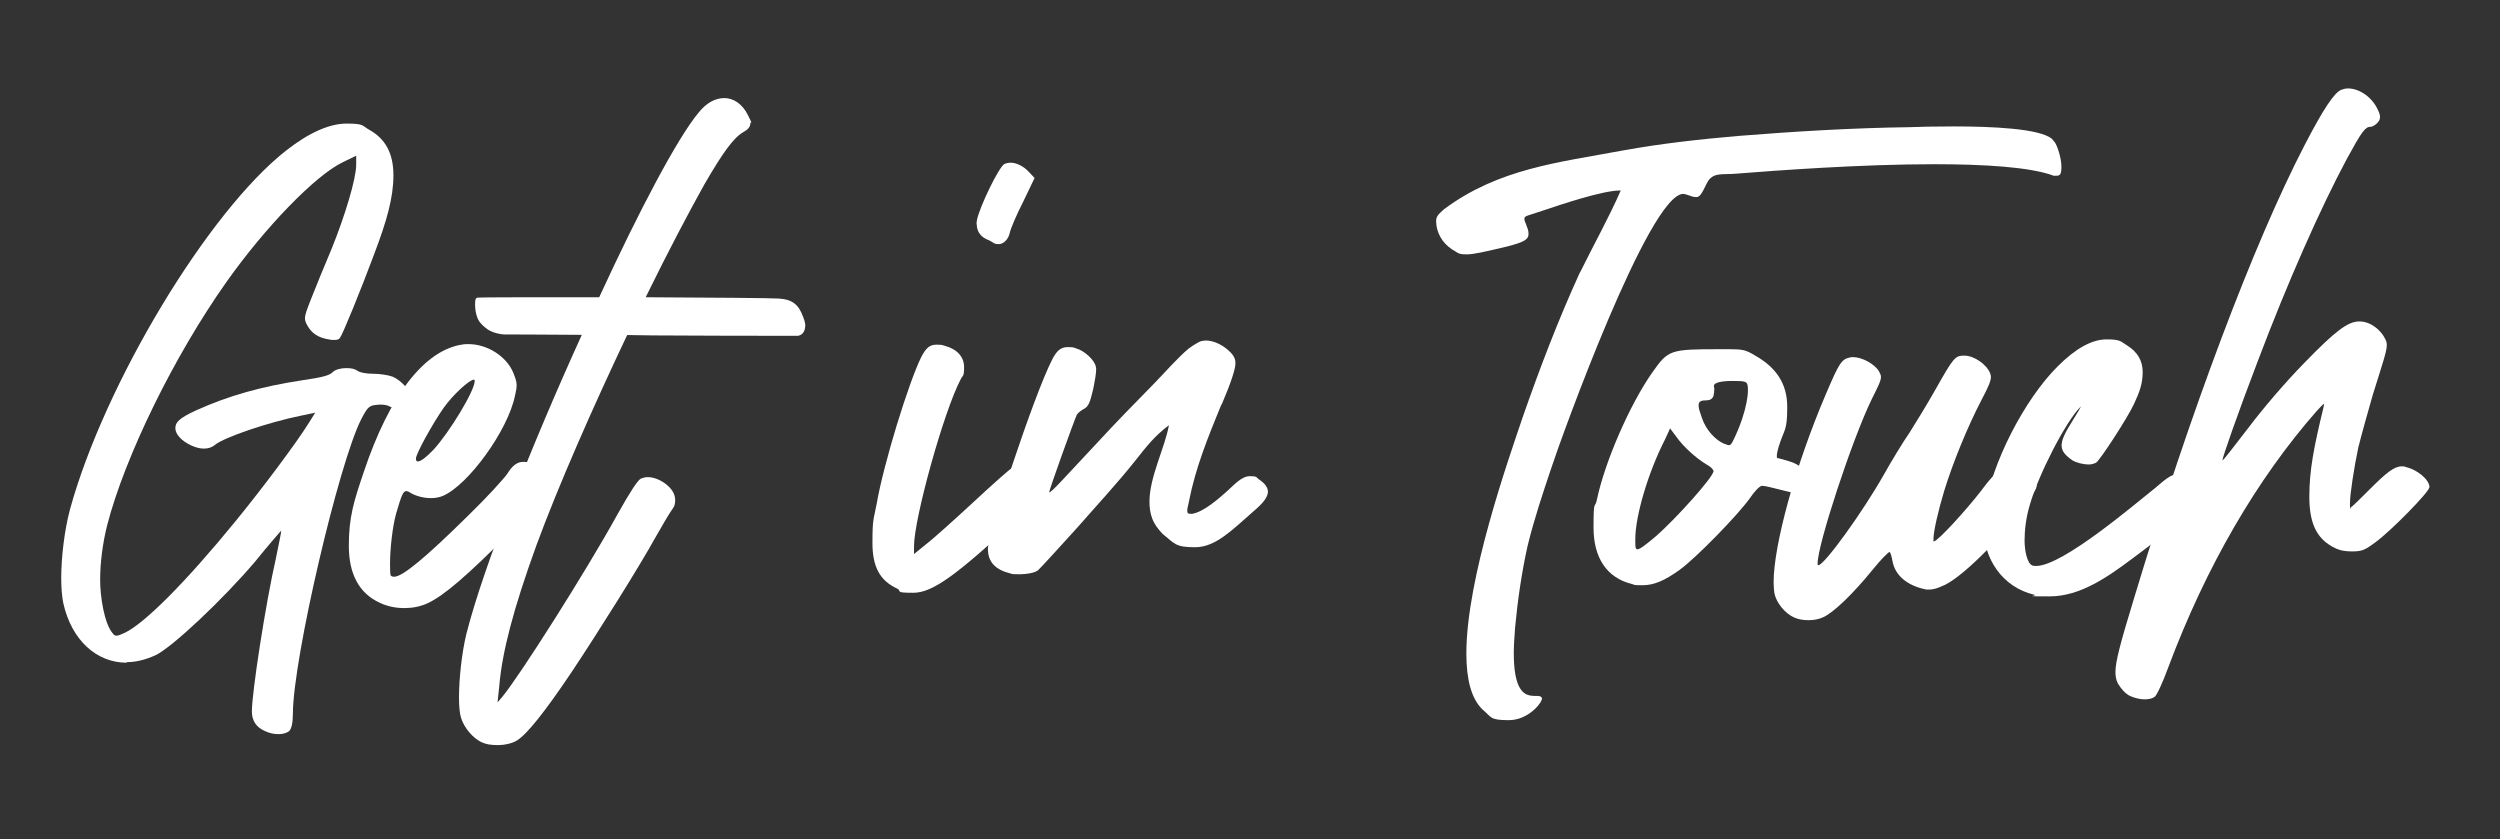
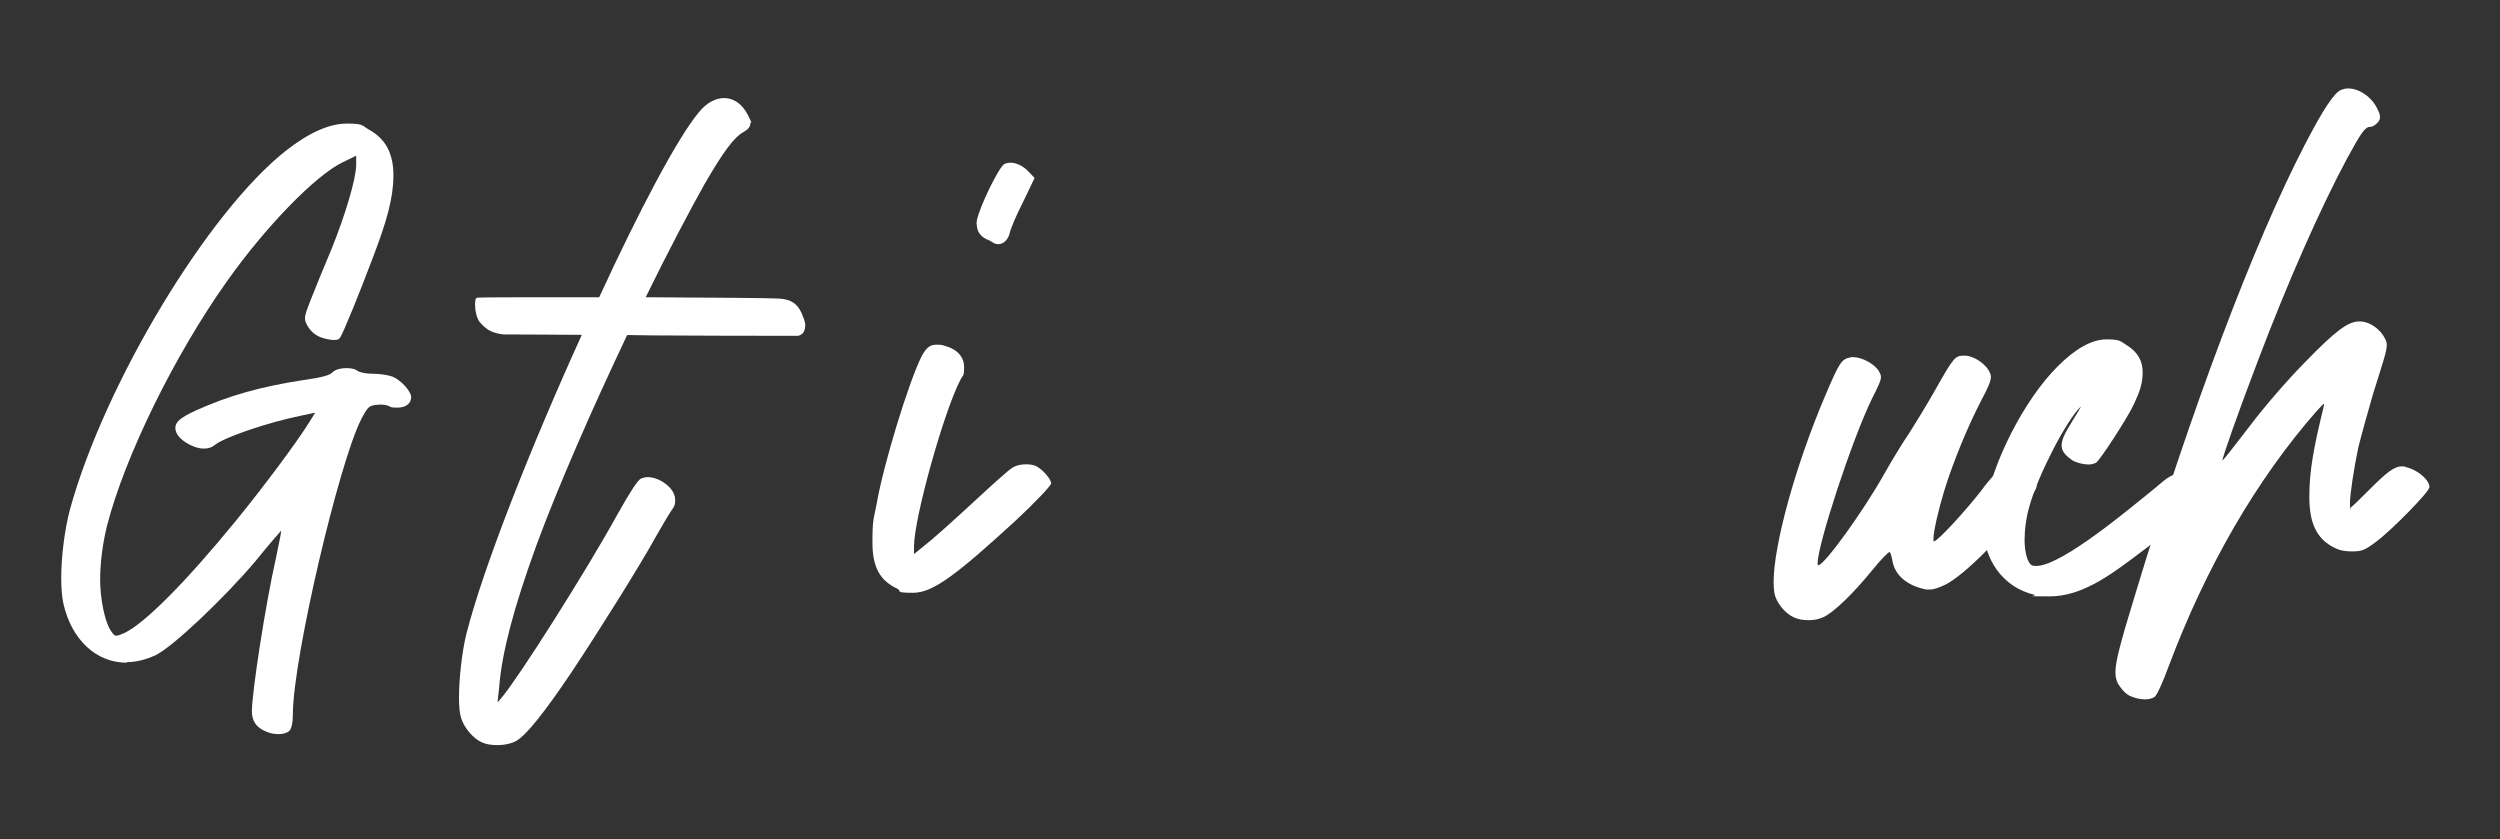
<svg xmlns="http://www.w3.org/2000/svg" id="Layer_1" version="1.1" viewBox="0 0 1323 444">
  <rect x="0" y="0" width="1323" height="444" fill="#333333" stroke="none" />
  <defs>
    <style>
      .st0 {
        fill: #fff;
      }
    </style>
  </defs>
  <path class="st0" d="M67,350.7c-15.8,0-29.1-11.8-33.5-31.5-.7-3.5-1.1-8.1-1.1-13.1,0-11.6,1.8-25.8,4.6-36.4,18.2-66.4,73.1-157.7,114.5-190.1,12-9.4,22.8-14.2,32-14.2s8.1,1.1,11.6,3.1c8.8,4.8,13.1,12.5,13.1,24.3s-3.5,24.1-10.3,42c-7.2,19.3-16.6,42.3-18,44-.4.7-1.3,1.1-2.8,1.1s-1.8,0-2.6-.2c-6.1-.9-9.6-3.3-12-7.7-.7-1.3-1.1-2.4-1.1-3.5,0-2,.9-4.4,3.3-10.5,2.2-5.7,7-17.3,10.7-26.1,7.2-17.7,13.1-37.4,13.1-44.7v-4.8l-7.2,3.5c-14.5,7-41,34.4-61.3,63.1-27.8,39.2-53.9,92.6-63.3,129-2.4,9.6-3.7,19.9-3.7,28.9s2.2,23,6.6,28.2c.7.9,1.1,1.3,2,1.3s2-.4,4.4-1.5c10.5-5,32.2-26.7,58.5-58.9,14-17.1,32.4-41.6,39.2-52.6l3.1-5-7.2,1.5c-18.2,3.7-41,11.6-45.8,15.5-1.5,1.3-3.5,2-5.9,2s-4.6-.7-7-1.8c-5-2.4-8.1-5.9-8.1-9s2-5.3,10.9-9.4c17.5-7.9,34.8-12.7,56.5-16,10.5-1.5,14.5-2.6,16-4.4,1.5-1.3,4.2-2,7-2s4.6.4,6.1,1.5c1.3.9,4.8,1.5,8.3,1.5s7.9.7,10.1,1.5c4.4,1.8,9.9,7.7,9.9,10.9s-2.8,5.5-7,5.5-3.3-.2-5-.9c-.9-.4-2.6-.7-4.2-.7s-1.8.2-2.6.2c-3.5.4-4.4,1.3-7.7,7.7-11.8,23.2-35.9,126.1-36.1,155.5,0,5-.7,7.9-1.8,9.2-1.1,1.1-3.3,1.8-5.7,1.8s-4.6-.4-7-1.5c-4.8-2-7.2-5.5-7.2-10.5,0-10.1,7.2-56.7,12.7-81,1.5-7.2,2.8-13.6,2.8-14.5v-.2s-6.4,7.2-13.8,16.4c-16.9,19.9-43.6,45.1-52.6,49.5-5.3,2.4-10.3,3.7-15.3,3.7Z" />
-   <path class="st0" d="M290.8,260.7l-20.6,20.8c-22.8,23-35,33.5-43.8,37.7-3.9,1.8-8.1,2.6-12.5,2.6s-9-.9-12.9-2.8c-10.9-5-16.4-15.1-16.4-30.2s2.6-23.4,7.9-39c13.6-40.7,32.2-64.6,52.3-67.5,1.1-.2,2-.2,3.1-.2,9.9,0,20.1,6.4,23.7,15.1,1.1,2.8,1.8,4.6,1.8,6.6s-.4,3.3-.9,5.7c-3.7,18.2-24.7,47.3-38.3,53-1.8.7-3.9,1.1-6.1,1.1-3.9,0-8.1-1.1-10.9-2.8-.9-.7-1.8-.9-2.2-.9-1.8,0-2.6,2.6-5.3,11.6-2,7-3.3,19.1-3.3,26.7s.4,6.4,1.1,6.8c.2.2.7.2,1.1.2,4.4,0,16.4-9.9,39.2-32.4,9.9-9.6,19.1-19.7,20.8-22.3,2.4-3.9,5-6.1,8.3-6.1s5.7,1.3,9.4,3.7c3.3,2.4,3.9,3.5,4.4,7.7l.2,5ZM220.1,242.7c0,1.1.4,1.5,1.1,1.5,1.3,0,4.2-2,8.1-6.1,8.5-9.2,21.9-31.3,21.9-36.4v-.4c0-.2-.2-.4-.4-.4-2.4,0-11.2,8.1-16,14.9-5.7,8.1-14.7,24.3-14.7,26.9Z" />
  <path class="st0" d="M426.1,172.4c0,2.8-1.3,4.8-3.7,5.3h-9.2c-13.1,0-38.8,0-67.7-.2l-13.6-.2c-18.2,38.3-36.6,80.2-48,111.2-12.3,33.9-18.2,56.7-19.7,74.7l-.9,8.5,2.4-2.8c9.2-11,44.7-67,60.9-96.4,7-12.5,11-18.6,12.7-19.3,1.1-.4,2.2-.7,3.5-.7,2.8,0,5.9,1.1,8.8,3.1,3.7,2.6,5.7,5.7,5.7,9s-.9,3.9-2.2,5.9c-1.1,1.5-4.8,7.9-8.3,14-8.1,14.7-30,49.7-44.2,71-14.2,21.2-23.9,33.3-29.1,36.4-2.4,1.5-6.4,2.4-10.1,2.4s-6.1-.4-8.5-1.5c-4.4-2-9.2-7.4-10.9-12.9-.7-2.2-1.1-5.9-1.1-10.7,0-9.9,1.5-23.9,3.9-33.7,9-35.5,34.6-100.1,61.1-158.3-23-.2-39.2-.2-41-.2s-5.7-.9-7.2-1.8c-1.8-.7-4.2-2.8-5.7-4.6-1.8-2.2-2.6-6.4-2.6-9.4s.4-3.5,1.3-3.7c1.1-.2,30.7-.2,64.4-.2,21-45.6,41.4-84.3,52.6-97.7,4.2-5.3,9-7.7,13.6-7.7s9.4,2.8,12.5,9,1.3,3.1,1.3,4.2c0,2-1.1,3.3-3.7,4.8-5,2.8-10.7,10.5-20.6,27.6-8.1,14.5-19.3,35.7-31.1,59.8,34.6.2,67,.4,70.5.7,7,.4,10.5,3.1,12.9,9.9.7,1.8,1.1,3.3,1.1,4.8Z" />
  <path class="st0" d="M556.2,255.9c0,1.1-8.3,9.9-18.6,19.5-31.1,28.5-43.8,38.3-54.3,38.3s-5.7-.9-8.5-2.2c-9-4.2-13.1-11.2-13.1-24.3s.7-12.3,2.2-20.4c3.7-21.5,17.1-64.8,23.7-78,2.4-4.6,4.4-6.4,7.9-6.4s2.8.2,4.8.7c6.4,1.8,9.9,5.9,9.9,11.2s-.7,4.2-1.8,6.4c-9,17.1-24.7,73.8-24.7,88.3v4.2l5.9-4.8c3.5-2.6,14.5-12.5,24.7-21.9,10.1-9.4,19.7-18,21.2-18.8,1.8-1.3,4.6-2,7.4-2s4.2.4,5.7,1.1c3.5,2,7.7,6.8,7.7,9.2ZM516.8,118.8c0-.7,0-1.5.2-2.4,1.5-7.2,11.6-28,14.5-29.6.9-.4,2-.7,3.3-.7,3.1,0,6.8,1.8,9.6,4.8l3.1,3.3-6.1,12.7c-3.5,6.8-6.6,14.2-7,16.2-.7,3.5-3.3,6.1-5.9,6.1s-2.8-.9-5-2c-4.4-1.5-6.6-4.6-6.6-8.5Z" />
-   <path class="st0" d="M671,260c0,4.2-4.8,8.1-8.8,11.6-10.5,9.2-19.1,18-29.8,18s-10.7-2-17.1-7c-2.4-2.6-4.2-4.8-5.5-8.1-1.1-2.8-1.5-5.9-1.5-9,0-13.1,8.1-28.3,10.3-40.5-7.7,5.9-11.6,10.9-17.5,18.4-10.1,12.7-20.4,23.7-30.9,35.7-10.5,11.6-19.9,21.9-21,22.8-1.8,1.3-5.9,2-9.6,2s-3.5,0-4.8-.4c-8.1-2-12-6.1-12-13.1s23.9-80.2,33.9-99.9c2.4-4.8,4.6-6.8,8.3-6.8s2.8.2,4.6.7c4.4,1.3,9.6,6.1,10.3,9.6,0,.2.2.7.2,1.3,0,2.2-.7,6.4-1.5,10.3-1.8,7.7-2.6,9.4-4.8,10.7-1.5.7-3.3,2.2-3.9,3.1-1.3,2.6-14.7,39.9-14.7,41.2.7,0,3.3-2.6,6.6-6.1l18.4-19.7c10.3-11.2,20.6-21.7,31.3-32.6,4.8-5,12.3-13.4,17.5-17.7,2.4-1.8,5.3-3.5,6.4-3.9.9-.2,1.8-.4,2.8-.4,3.5,0,7.9,1.8,11.4,4.8,2.6,2.2,4.2,4.2,4.2,7.2s-2.2,9.9-7,21.2l-.7,1.3c-6.8,16.6-13.4,32.8-16.9,50.6-.2,1.5-.9,3.3-.9,4.8s.4,1.8,1.8,1.8h.9c6.1-1.1,13.8-7.9,18.4-12,3.9-3.5,7.7-7.9,12-7.9s3.3.7,5,1.8c3.3,2.2,4.6,4.4,4.6,6.6Z" />
-   <path class="st0" d="M920.4,71.9c30-2.4,60.2-4.2,90.2-4.6,4.6-.2,13.4-.4,23.2-.4,20.4,0,45.6,1.1,52.1,6.6l1.5,1.8c1.3,1.8,3.5,8.3,3.5,12.9s-.9,4.8-3.1,4.8-.9,0-1.5-.2c-12.3-4.4-36.1-5.9-62.6-5.9-39,0-83.4,3.3-104.9,5-7,.7-12.5-1.1-15.5,5-2.8,5.7-3.7,7.4-5.7,7.4s-2.8-.7-5.7-1.5c-.2,0-.7-.2-1.1-.2-18,0-64.4,128.3-70.1,145.8-4.4,13.1-9,26.9-12.3,40.5-3.1,13.8-5.3,29.1-6.6,43.1-.4,5.3-.7,9.6-.7,13.6,0,31.1,13.6,19.5,14.9,23.9v.2c0,2.2-7.2,11.4-17.5,11.4s-9-1.5-14-5.7c-6.1-5.9-8.5-16.4-8.5-29.6,0-39.9,22.3-102.7,29.8-125,9-25.8,18.6-51,30-76l.7-1.3c7-14.2,14.9-28.3,21.2-42.7h-.4c-9.4,0-32,7.7-41,10.7-7.4,2.6-9.6,2.6-9.6,4.2s.7,2,1.3,4.2c.7,1.5.9,2.8.9,3.9,0,3.1-2.8,4.4-11.2,6.6-11.8,2.8-17.7,4.2-21.5,4.2s-4.2-.4-5.9-1.5c-5.7-3.1-9.2-7.9-10.1-13.6,0-.9-.2-1.8-.2-2.4,0-2.4.9-3.5,4.2-6.4,28.9-21.5,60.4-24.7,94.8-31.1,20.4-3.7,40.5-5.9,61.3-7.7Z" />
-   <path class="st0" d="M959.4,255.4c0,2.8-2.4,6.1-5.5,6.1s-6.4-1.1-11.2-2.2c-4.4-1.1-8.5-2.2-10.1-2.2h-.2c-1.1,0-3.9,2.8-6.4,6.6-6.6,9.2-28.9,32-37.2,37.9-7.9,5.7-13.6,8.1-19.5,8.1s-3.7-.2-5.9-.7c-13.1-3.3-20.1-13.8-20.1-29.8s.7-9.4,1.8-14.9c4.2-19.9,17.3-50.1,29.3-67.2,8.5-12,9.2-12.3,35.9-12.3h4.8c7.2,0,8.8.4,13.6,3.3,11.4,6.4,17.1,15.1,17.1,27.2s-1.3,11.6-3.7,18.6c-1.3,3.7-1.8,6.1-1.8,7.4s.2,1.1.4,1.1c.9.2,3.7.9,6.4,1.8,5,1.3,11.2,6.6,12.3,10.3v.9ZM906.8,249.3c0-.7-1.5-2.4-3.7-3.5-5.5-3.3-12.3-9.4-16-14.7l-3.3-4.4-2.6,5.7c-9,17.5-15.8,40.7-15.8,52.8v2.2c0,2.2.2,3.3,1.1,3.3,1.3,0,4.2-2.2,9.9-7,10.5-9.2,30.4-31.3,30.4-34.4ZM925,206.4c0-1.1,0-2-.2-2.6-.4-2-1.8-2.2-7.9-2.2s-9.9.9-9.9,2.6,0,.7.2.9v.9c0,1.1-.2,2.4-.4,3.5-.7,1.8-2,2.4-4.4,2.4s-3.5.7-3.5,2.6.7,3.5,1.8,6.8c2,5.9,6.6,11.2,11.4,13.4,1.3.4,2.2.9,2.8.9,1.1,0,1.5-.9,2.6-3.1s3.1-6.8,4.4-10.7c2.2-6.6,3.1-11.8,3.1-15.3Z" />
  <path class="st0" d="M1077.7,257.4c0,1.3-1.1,2.6-3.5,6.4-12.3,18.2-34.2,40.3-44.7,45.6-3.9,1.8-6.1,2.6-8.5,2.6s-1.5,0-2.4-.2c-9.4-2-15.8-7.4-17.1-14.9-.4-2.4-1.1-4.6-1.5-4.8-.7,0-4.8,4.2-9,9.4-10.3,12.7-21,23-26.3,25.2-2.4,1.1-5,1.5-7.7,1.5s-5.3-.4-7.7-1.5c-4.8-2.2-9.4-7.9-10.3-12.9-.2-1.5-.4-3.5-.4-5.7,0-19.5,11.4-61.5,27.6-99.4,7-16.4,8.3-18.6,12.7-19.5.4-.2,1.1-.2,1.8-.2,4.6,0,11.2,3.5,13.6,7.4.7,1.3,1.1,2,1.1,3.1,0,2-1.3,4.6-4.8,11.6-10.5,21.5-28.7,77.1-28.7,86.9v.7c0,.2.2.4.4.4,3.1,0,23.4-28,34.8-48.2,3.7-6.6,9.6-16.4,13.4-21.9,3.5-5.5,9.6-15.5,13.6-22.6,9.9-17.5,10.5-18.2,15.5-18.2s11.8,4.6,13.6,9.4c.2.7.4,1.1.4,1.8,0,2.2-1.3,5.3-5,12.3-7.4,14.2-15.1,33.1-19.7,48-3.3,10.9-5.7,21.7-5.7,25.4s0,1.1.2,1.3h.2c1.8,0,16.4-15.8,25-26.9,4.4-6.1,9.4-11.4,11-12,1.1-.4,2.2-.7,3.5-.7,5,0,11,3.1,13.4,7.4.9,1.5,1.3,2.2,1.3,3.3Z" />
  <path class="st0" d="M1166.6,261.8c0,.4,0,.9-.2,1.3-2,5.5-31.3,27.6-38.1,32.6-12.9,9.6-27.4,19.9-43.6,19.9s-5.5-.2-8.3-.9c-16.4-3.9-26.9-18.6-26.9-36.8s.2-5.3.7-7.9c3.7-24.7,21-58.5,38.8-76.2,9.6-9.6,18.2-14.2,25.8-14.2s7.4,1.1,11,3.3c5.5,3.5,8.1,8.1,8.1,14s-1.5,10.3-4.6,16.9c-3.3,7.2-18,29.8-20.1,31.1-.9.4-2.2.9-3.7.9-3.1,0-6.6-.9-8.8-2.2-3.7-2.6-5.7-4.8-5.7-7.9s2-7,5.7-12.9c2.6-4.2,4.4-7.2,4.4-7.4v-.2l-.2.2c-7.7,7.7-22.1,35.7-26.7,51.7-2,6.6-2.8,13.4-2.8,18.8s1.3,12.3,4.2,13.4c.7.2,1.3.2,2,.2,14,0,52.6-33.1,62.6-41,4.4-3.5,8.3-7.9,13.6-7.9s1.3,0,2,.2c4.6.9,11.2,6.6,11.2,10.9Z" />
  <path class="st0" d="M1285.5,258.1c0,2.2-19.9,22.6-28.2,28.7-5.9,4.4-7.4,5-12.5,5s-7.7-.9-10.7-2.6c-8.1-4.6-12-12.3-12-26.3s2.4-26.3,7.4-46.9c.2-1.1.4-1.8.4-2s0-.2-.2-.2-1.3,1.1-3.7,3.7c-31.5,35.9-58.5,82.1-78.6,135.8-2.8,7.7-6.1,14.9-7.2,15.5-1.3.9-3.1,1.3-5.3,1.3s-5.3-.7-7.7-1.8c-2.6-1.3-4.8-3.9-6.4-6.6-.9-1.8-1.3-3.5-1.3-6.1,0-5.5,2.6-15.3,9.9-39.2,29.8-98.8,63.3-187.7,90.2-239.6,9.9-19.1,15.8-28,19.5-29.3,1.1-.4,2.2-.7,3.5-.7,6.1,0,12.9,4.8,15.8,11.4.9,1.8,1.1,2.8,1.1,3.7s-.2,1.8-1.1,2.8c-1.1,1.3-2.8,2.4-3.9,2.4-2.8,0-4.6,2.4-12.5,16.9-14.2,26.5-31.5,65.7-47.1,106.9-10.7,28-18.8,51.2-18.8,52.8.4,0,6.4-7.7,13.6-17.1,7.9-10.5,19.7-24.3,29.8-34.6,16.4-16.9,23-21.9,29.1-21.9s11.4,4.8,13.4,8.8c.7,1.3,1.1,2.2,1.1,3.7,0,3.3-2,9-7.4,26.3-2.4,8.3-5.9,20.8-7.7,28-2.2,10.5-4.4,24.5-4.4,29.6s.2,2,.4,2c.4,0,4.8-4.2,9.9-9.4,9-9,13.1-12.3,17.1-12.3s.9.2,1.3.2c6.6,1.1,13.4,6.8,13.4,10.9Z" />
</svg>